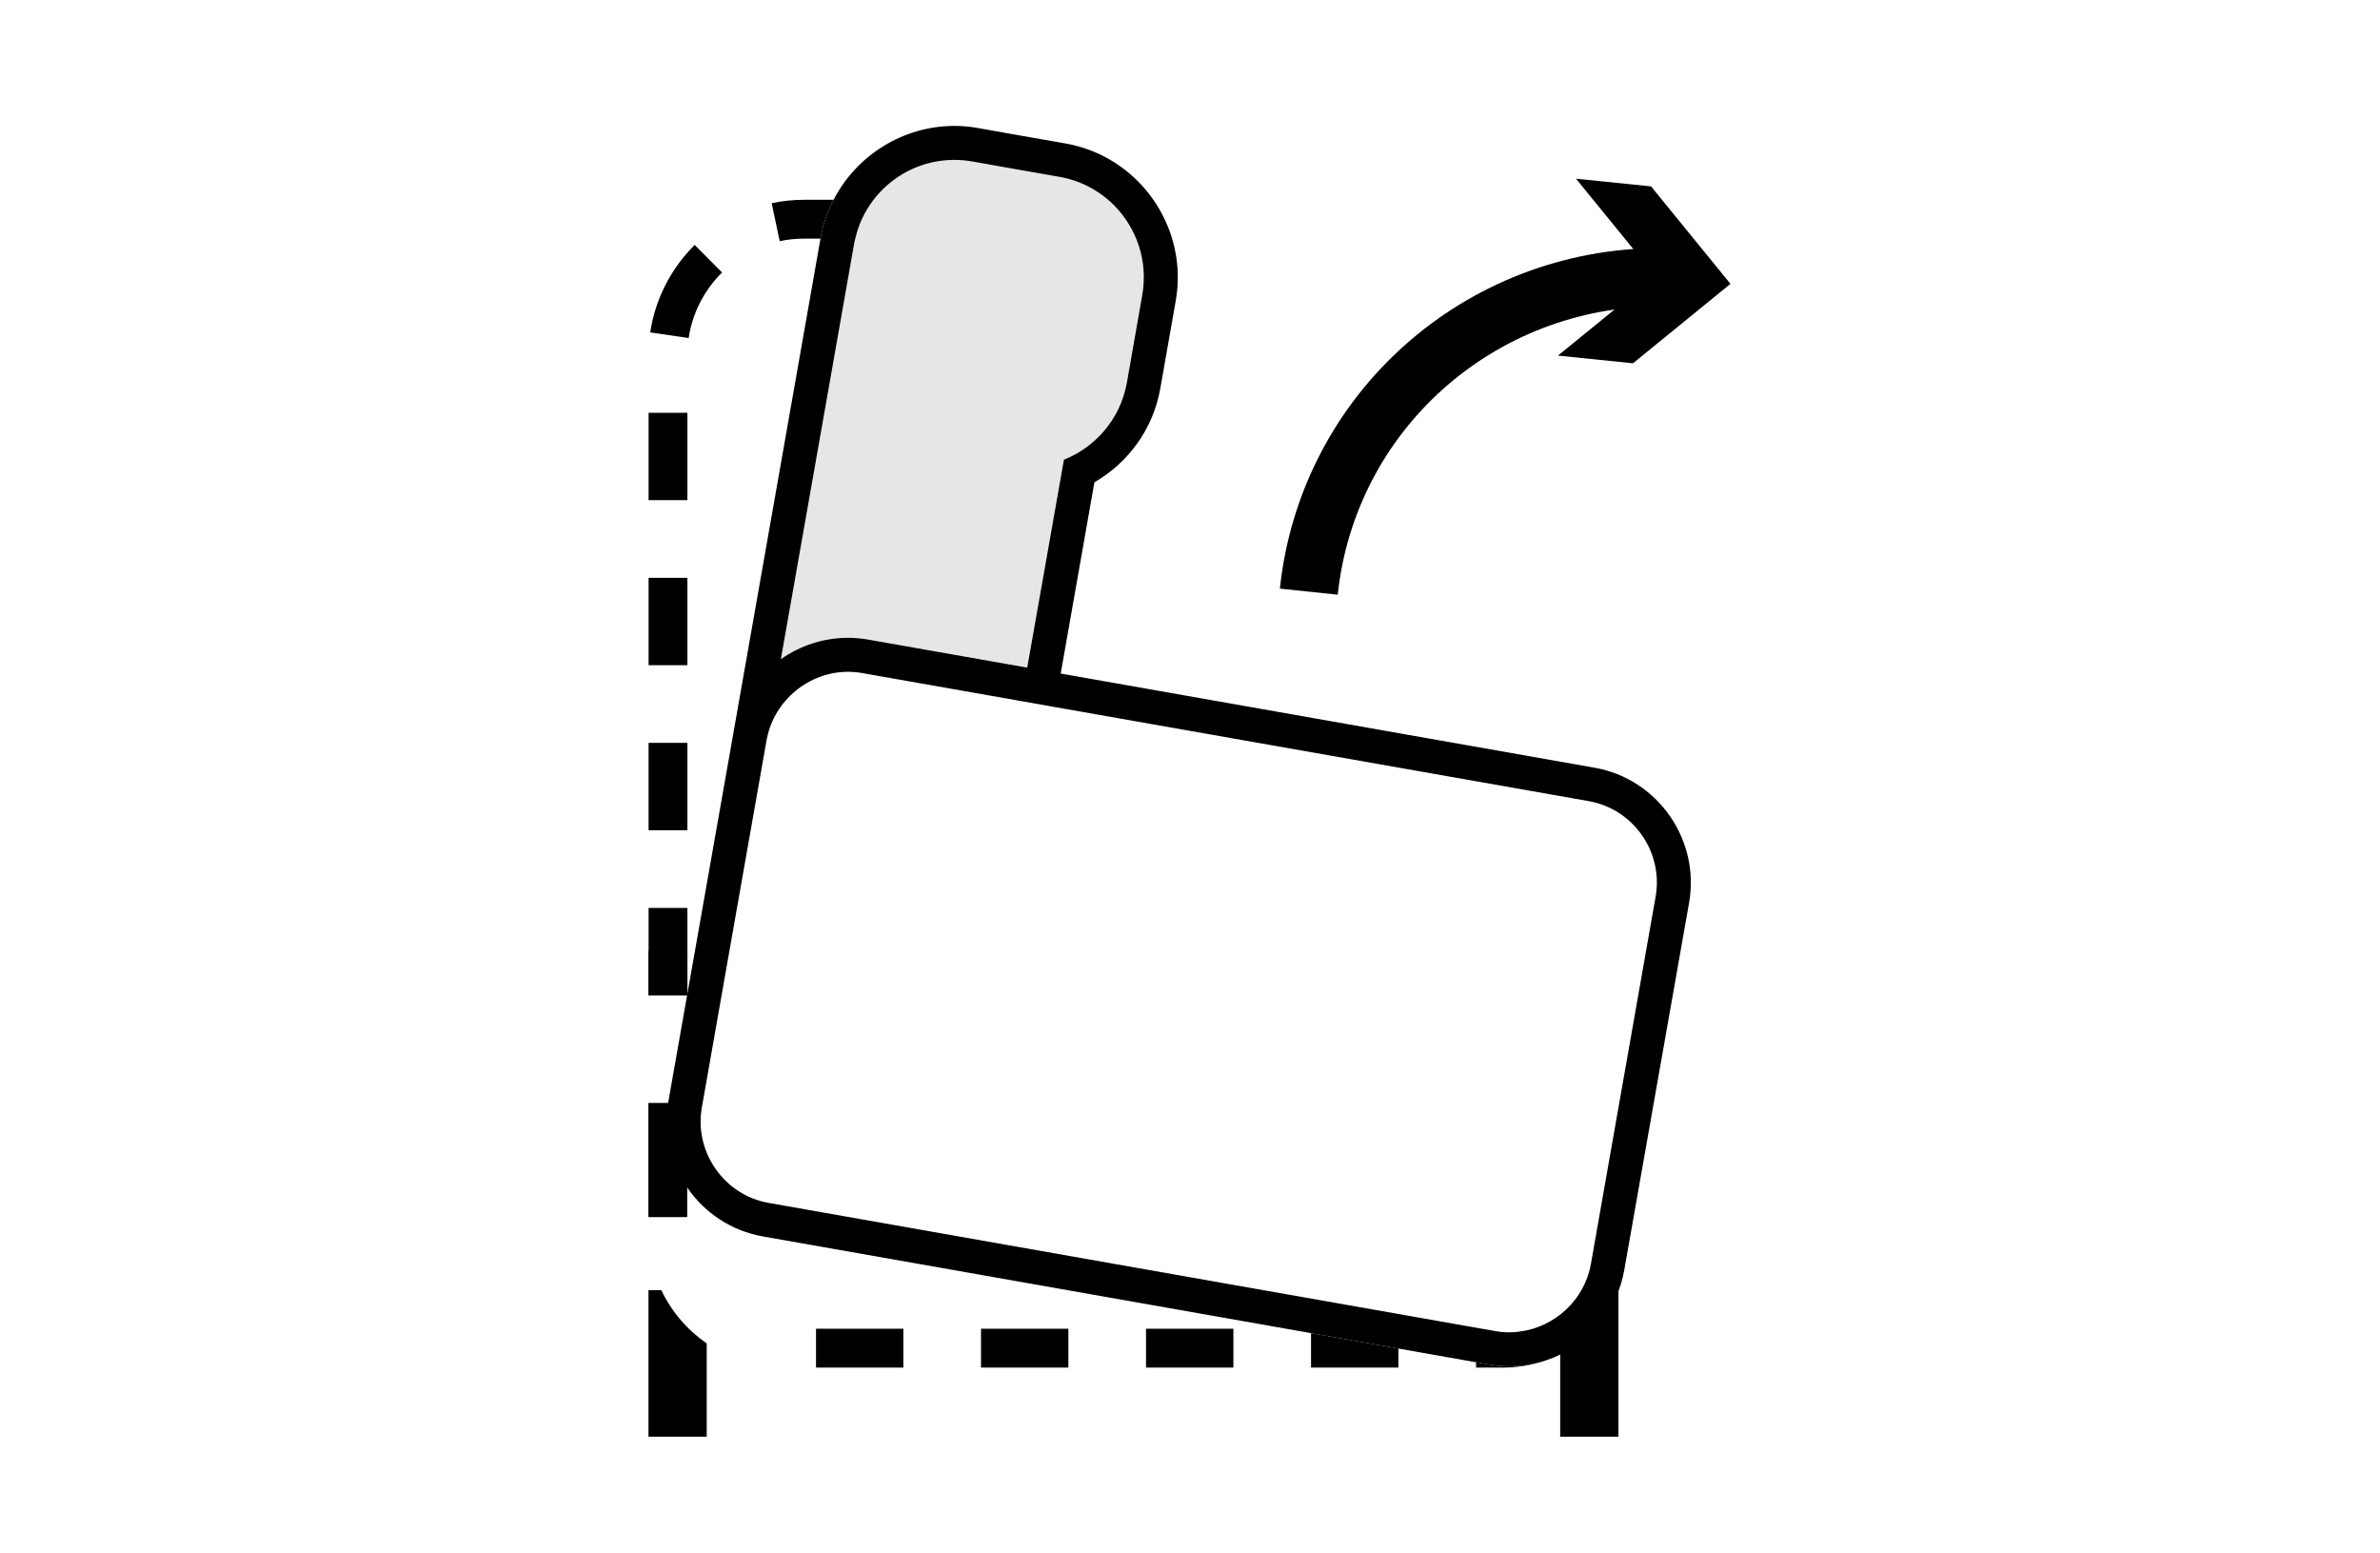
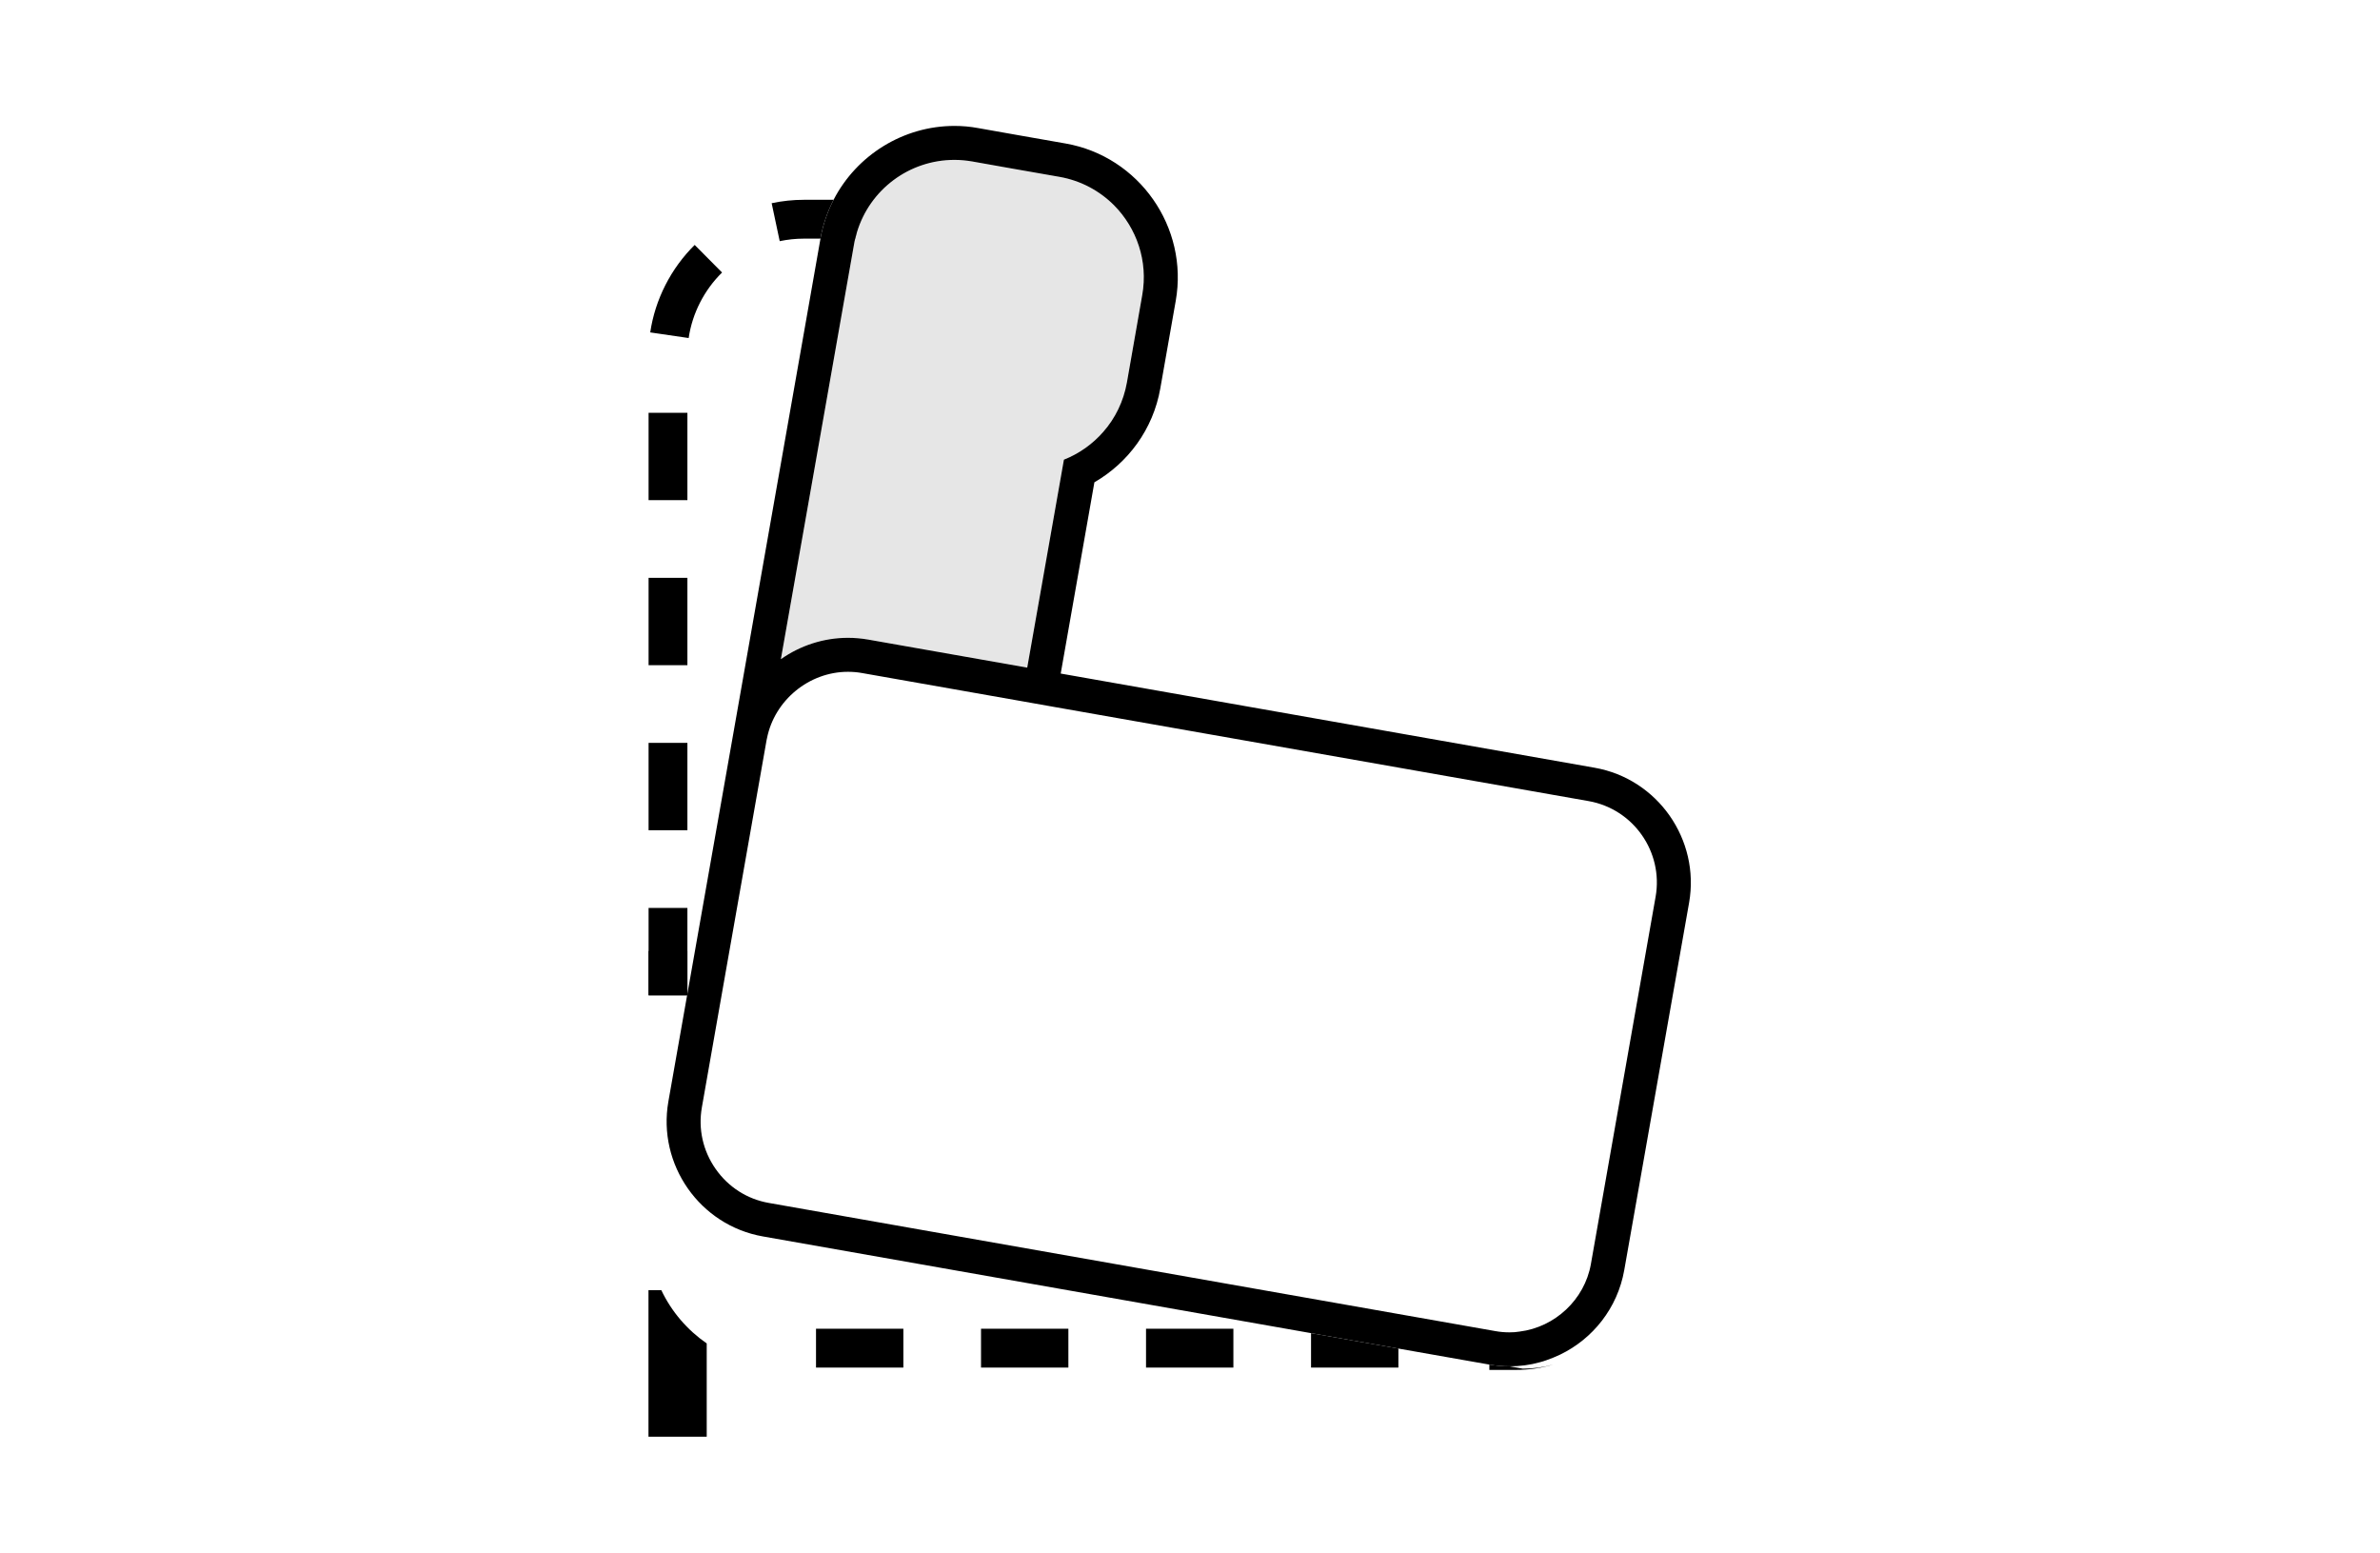
<svg xmlns="http://www.w3.org/2000/svg" id="Livello_1" viewBox="0 0 245.2 160.01">
  <defs>
    <style>.cls-1{fill:#000;}.cls-1,.cls-2{stroke-width:0px;}.cls-2{fill:#e6e6e6;}</style>
  </defs>
-   <path class="cls-1" d="M137.83,61.26l-5.97-.63c2.12-20,19-35.08,39.27-35.08.36,0,.72,0,1.08.01l-.16,6c-.31,0-.62-.01-.93-.01-17.19,0-31.51,12.77-33.3,29.71Z" />
-   <polygon class="cls-1" points="162.37 18.41 170.55 28.45 160.51 36.63 168.24 37.42 178.28 29.24 170.1 19.2 162.37 18.41" />
  <path class="cls-1" d="M72.81,138.38v9.61h-6v-15.1s1.32,0,1.32,0c1.06,2.23,2.68,4.11,4.68,5.49Z" />
-   <path class="cls-1" d="M160.74,138.38v9.61s6,0,6,0v-15.1s-1.32,0-1.32,0c-1.06,2.23-2.68,4.11-4.68,5.49Z" />
-   <path class="cls-1" d="M66.82,97.97v4.55h4v-4.55h-4ZM84.07,136.87v4h9v-4h-9ZM101.07,136.87v4h9v-4h-9ZM118.07,136.87v4h9v-4h-9ZM135.07,137.32v3.55h9v-1.96l-9-1.59ZM155.52,140.74c-.69,0-1.38-.06-2.08-.18l-1.37-.24v.55h2.73c1.31,0,2.6-.18,3.84-.55-1,.28-2.05.42-3.12.42Z" />
+   <path class="cls-1" d="M66.82,97.97v4.55h4v-4.55h-4ZM84.07,136.87v4h9v-4h-9ZM101.07,136.87v4h9v-4h-9ZM118.07,136.87v4h9v-4h-9ZM135.07,137.32v3.55h9v-1.96l-9-1.59ZM155.52,140.74c-.69,0-1.38-.06-2.08-.18v.55h2.73c1.31,0,2.6-.18,3.84-.55-1,.28-2.05.42-3.12.42Z" />
  <path class="cls-1" d="M88.11,24.58h.06l.12-.66c-.07.22-.13.44-.18.66ZM79.5,20.93l.83,3.91c.81-.17,1.65-.26,2.49-.26h1.71v-.04c.26-1.41.72-2.74,1.35-3.96h-3.06c-1.12,0-2.24.12-3.32.35ZM71.57,25.23c-2.45,2.42-4.08,5.62-4.58,9.01l3.96.58c.37-2.53,1.59-4.93,3.44-6.75l-2.82-2.84ZM66.82,42.52v9h4v-9h-4ZM66.82,59.52v9h4v-9h-4ZM66.82,93.52v9h4v-9h-4Z" />
  <rect class="cls-1" x="66.82" y="76.52" width="4" height="9" />
-   <rect class="cls-1" x="66.8" y="113.61" width="4" height="11.76" />
-   <path class="cls-1" d="M159.32,140.11c.49-.16.96-.35,1.42-.58-.46.22-.94.41-1.42.58ZM70.79,102.52h.03v-.16l-.03.16Z" />
  <path class="cls-2" d="M114.77,21.14c2.33,2.35,3.53,5.75,2.91,9.25l-1.58,9.01c-.35,1.95-1.2,3.68-2.43,5.08-1.1,1.26-2.49,2.25-4.06,2.87l-.68,3.86-3.1,17.56-16.39-2.89c-.7-.12-1.39-.18-2.08-.18-2.52,0-4.92.8-6.91,2.2l4.35-24.65,1.6-9.08,1.59-9.02c.03-.19.07-.38.12-.57.05-.22.11-.44.18-.66,1.32-4.38,5.37-7.45,10.05-7.45.6,0,1.21.06,1.81.16l4.11.73,4.91.86c2.2.39,4.13,1.45,5.6,2.92Z" />
  <path class="cls-1" d="M164.28,79.08c6.5,1.14,10.88,7.4,9.74,13.9l-6.68,37.84c-.69,3.93-3.25,7.09-6.6,8.71-.46.22-.94.41-1.42.58-.22.08-.45.15-.68.21-1,.28-2.05.42-3.12.42-.69,0-1.38-.06-2.08-.18l-1.37-.24-8-1.41-9-1.59-56.47-9.96c-6.5-1.14-10.88-7.4-9.74-13.9l1.93-10.94h.03v-.16l1.68-9.52,3.04-17.23,7.41-42.05,1.58-8.98v-.04c.26-1.41.72-2.74,1.35-3.96,2.38-4.61,7.19-7.61,12.46-7.61.8,0,1.61.07,2.42.22l4.12.73,4.9.86c7.58,1.33,12.69,8.63,11.35,16.21l-1.59,9.02c-.74,4.22-3.33,7.67-6.79,9.67l-3.47,19.7,55,9.7ZM170.57,92.37c.81-4.61-2.28-9.03-6.89-9.85l-55.01-9.69-3.44-.61-16.4-2.89c-.48-.09-.98-.13-1.47-.13-4.01,0-7.56,2.93-8.34,6.84-.02.06-.03.12-.04.18l-4.64,26.31-2.03,11.54c-.39,2.22.11,4.47,1.42,6.34s3.25,3.11,5.48,3.5l73.48,12.96,1.36.24c.49.09.98.13,1.47.13.35,0,.7-.02,1.04-.08,3.63-.45,6.69-3.28,7.34-6.94l6.67-37.85ZM117.68,30.39c.62-3.5-.58-6.9-2.91-9.25-1.47-1.47-3.4-2.53-5.6-2.92l-4.91-.86-4.11-.73c-.6-.1-1.21-.16-1.81-.16-4.68,0-8.73,3.07-10.05,7.45-.07.22-.13.44-.18.66-.05.19-.09.38-.12.57l-1.59,9.02-1.6,9.08-4.35,24.65c1.99-1.4,4.39-2.2,6.91-2.2.69,0,1.38.06,2.08.18l16.39,2.89,3.1-17.56.68-3.86c1.57-.62,2.96-1.61,4.06-2.87,1.23-1.4,2.08-3.13,2.43-5.08l1.58-9.01Z" />
</svg>